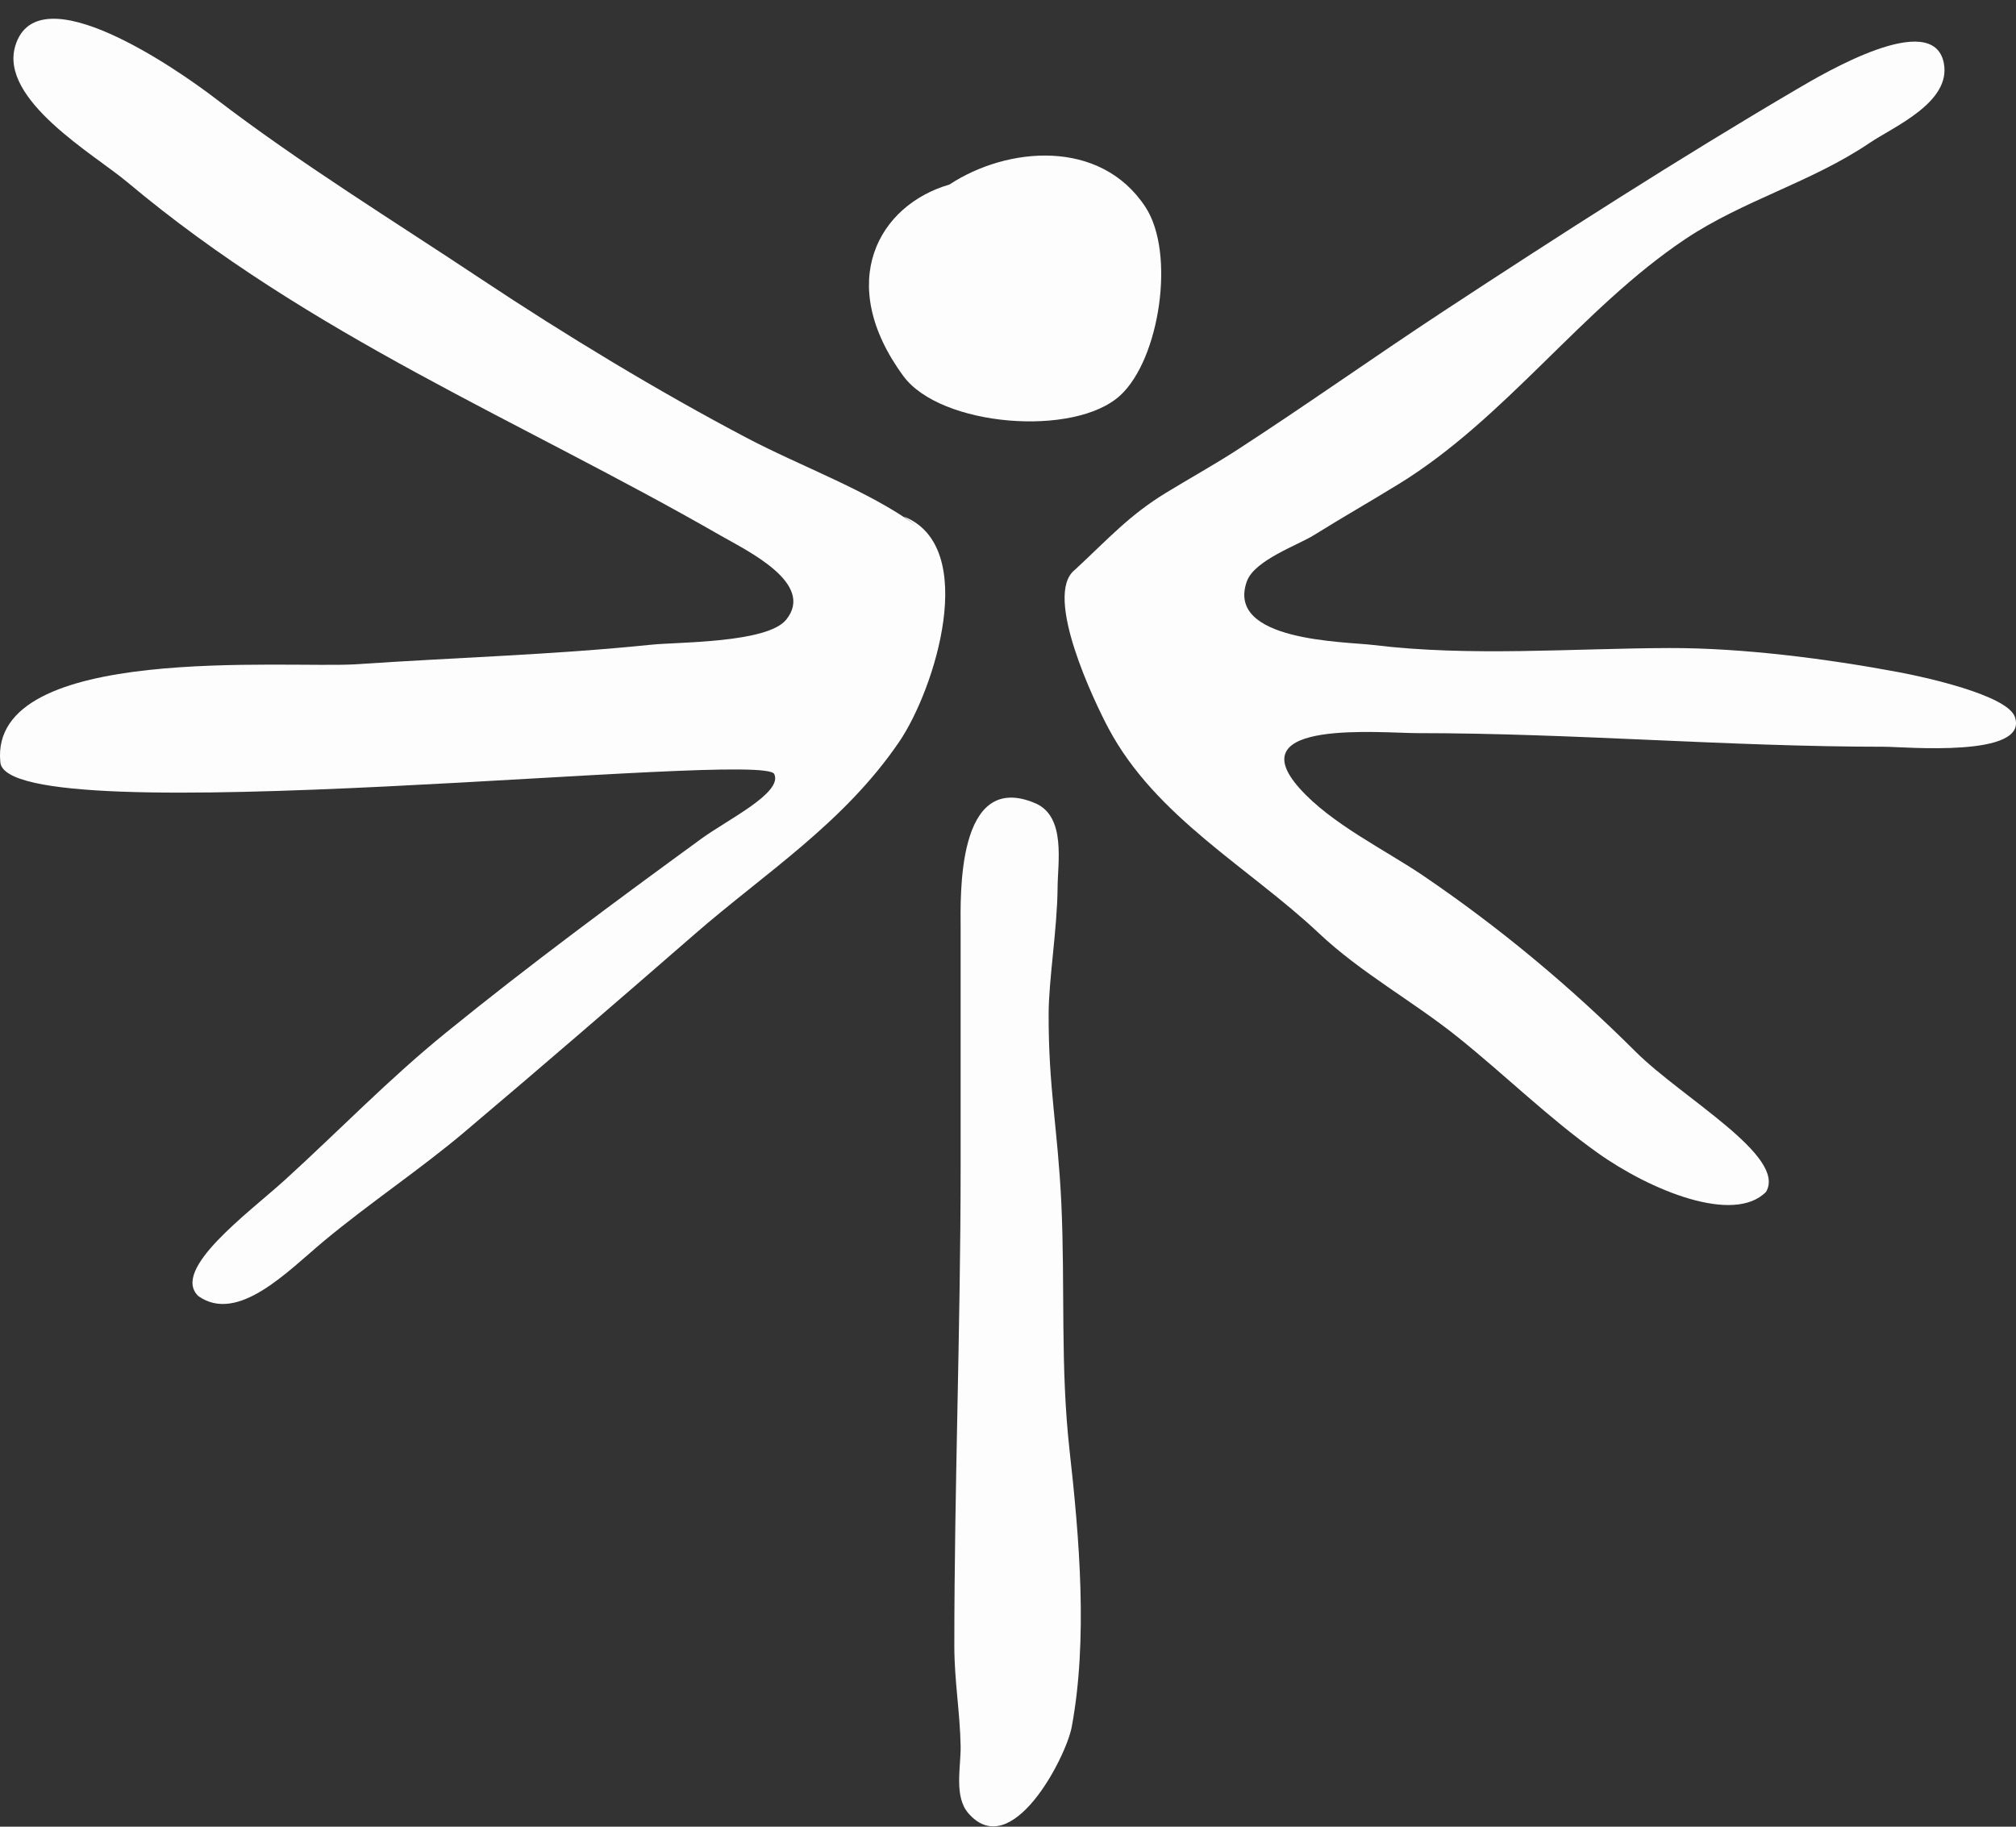
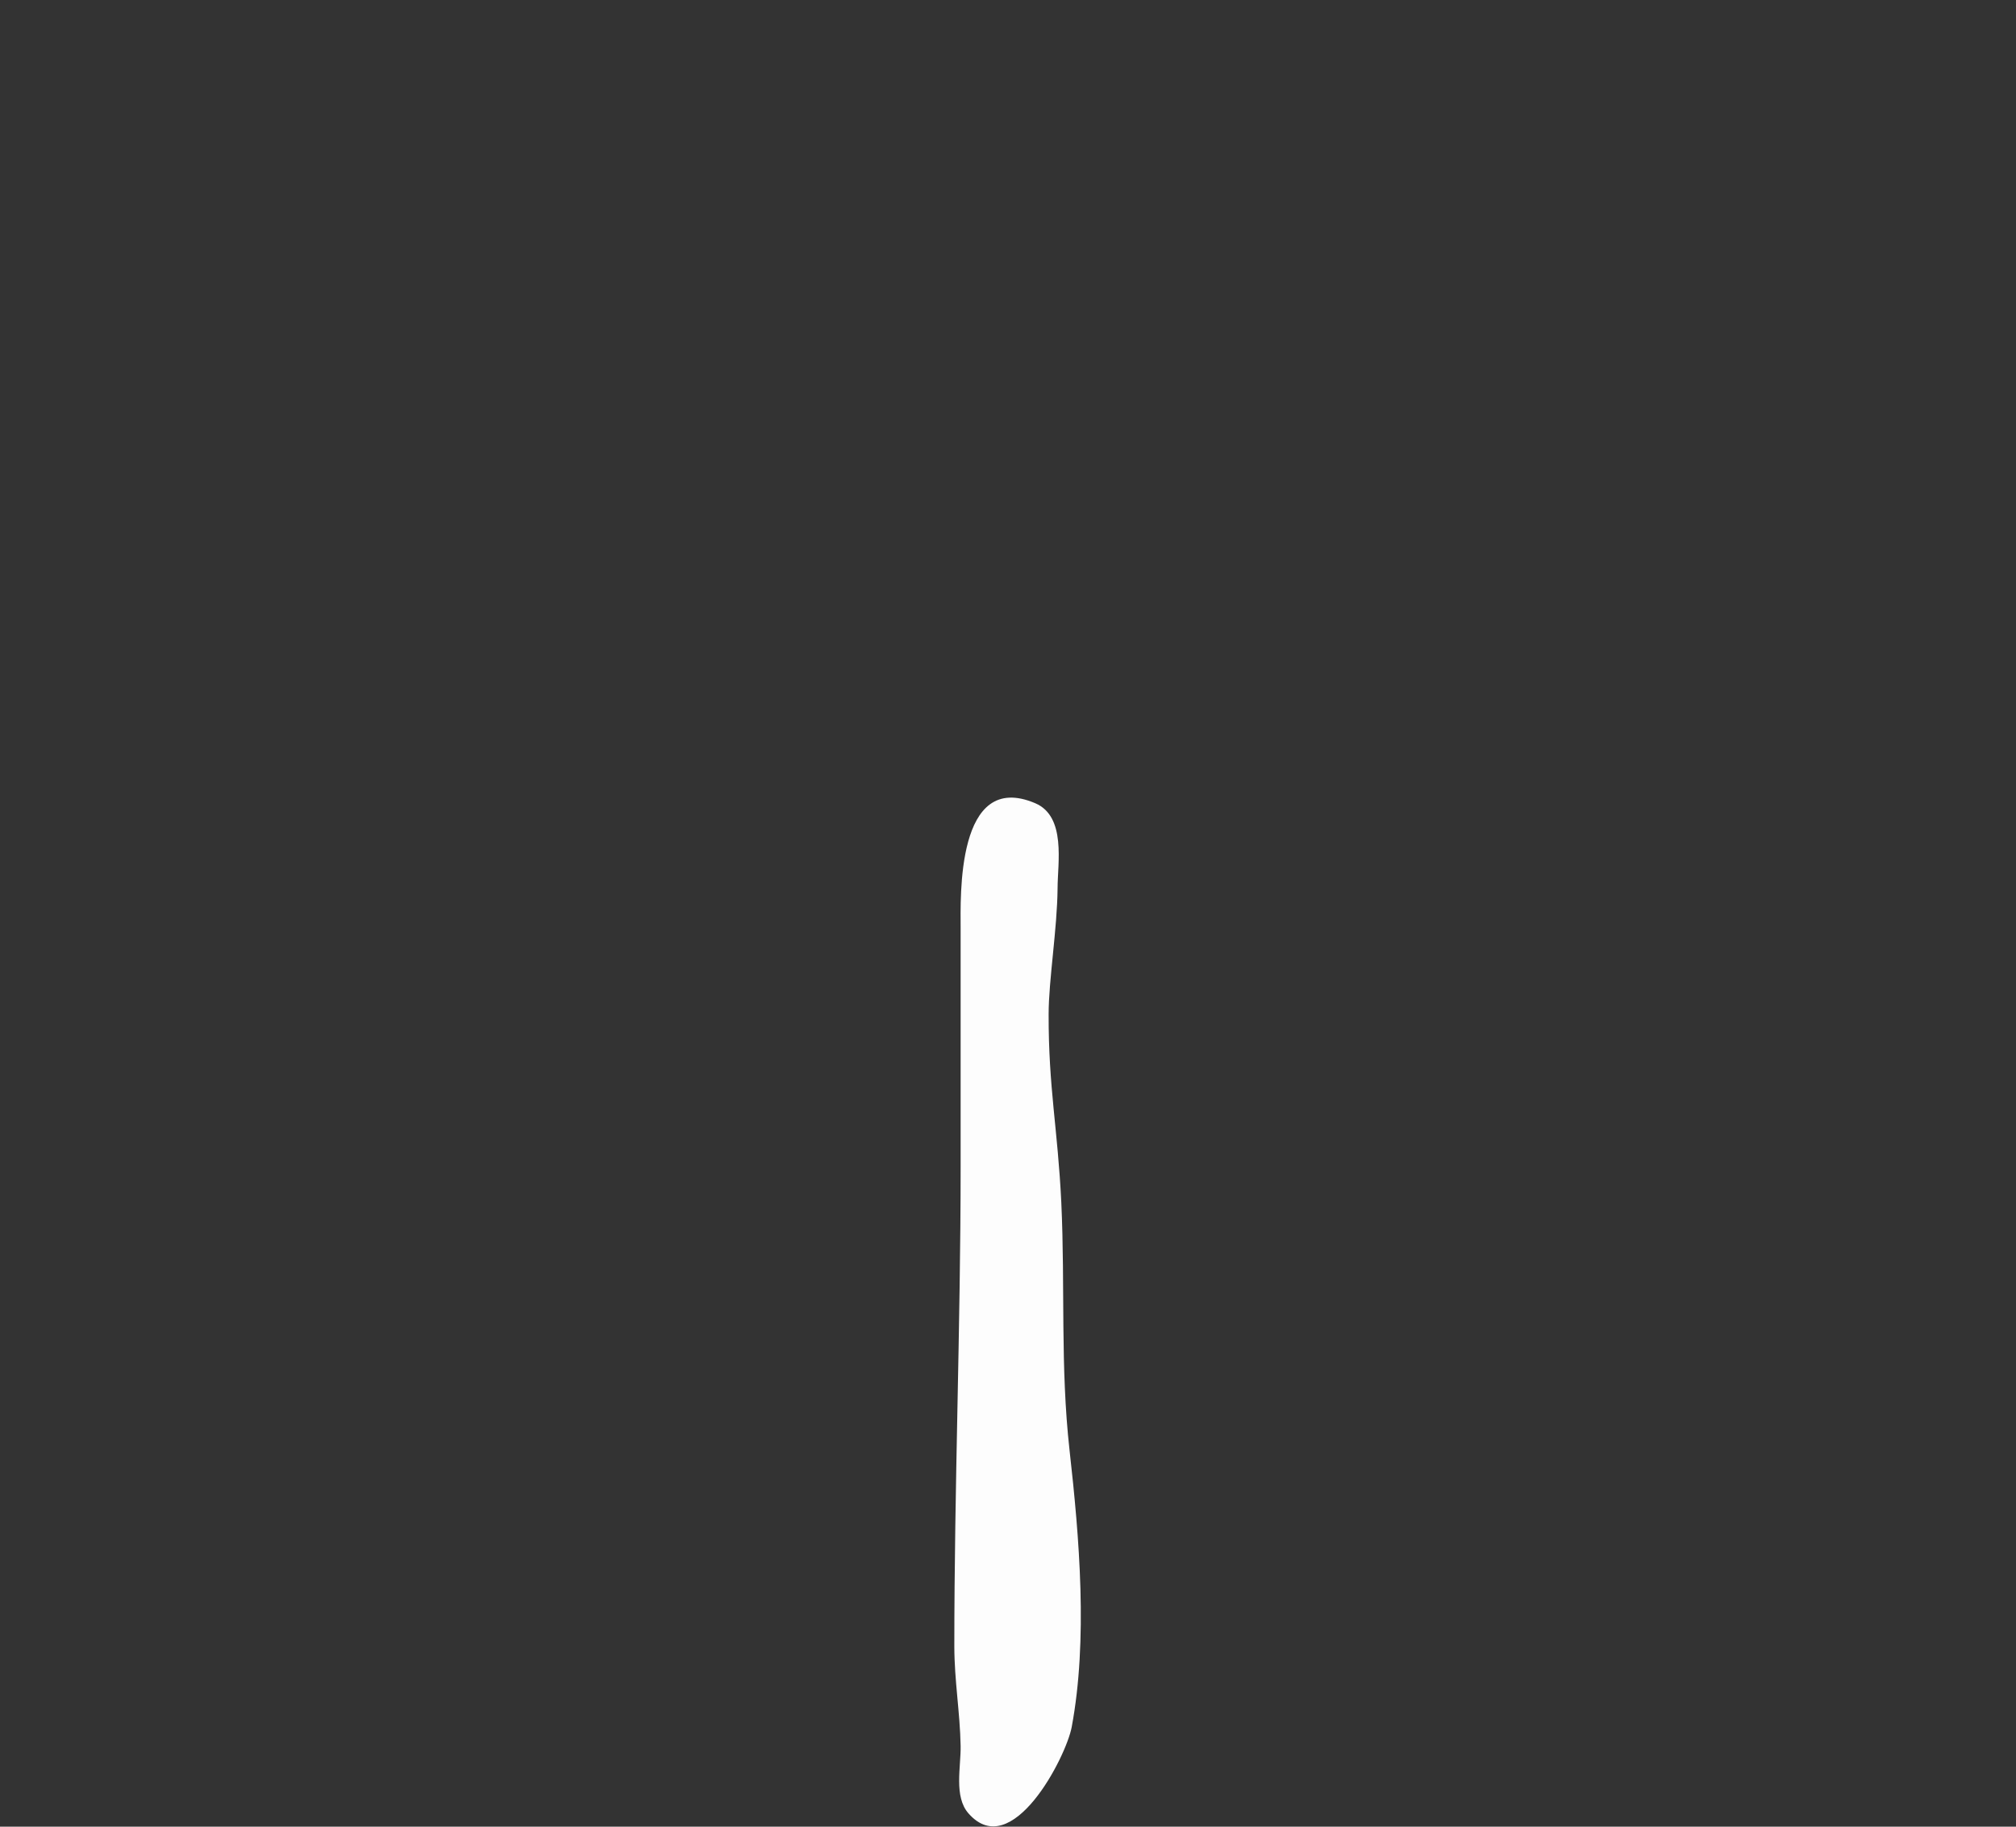
<svg xmlns="http://www.w3.org/2000/svg" width="32" height="29" viewBox="0 0 32 29" fill="none">
  <rect x="0" y="0" width="32" height="29" fill="#333333" stroke="none" />
-   <path d="M14.546 8.345C13.773 7.783 12.722 7.41 11.85 6.95C10.455 6.216 8.974 5.319 7.647 4.437C6.245 3.504 4.768 2.597 3.413 1.559C2.841 1.121 0.6 -0.451 0.243 0.727C-0.017 1.585 1.503 2.457 2.015 2.887C4.935 5.339 8.245 6.667 11.443 8.505C11.866 8.747 12.942 9.263 12.48 9.837C12.179 10.21 10.766 10.191 10.339 10.235C8.777 10.396 7.213 10.439 5.664 10.545C4.583 10.618 -0.178 10.198 0.005 12.097C0.076 13.276 12.162 11.89 12.291 12.291C12.423 12.589 11.552 13.009 11.13 13.317C9.778 14.303 8.389 15.329 7.084 16.39C6.165 17.136 5.398 17.935 4.526 18.729C3.947 19.255 2.708 20.154 3.148 20.576C3.775 21.021 4.572 20.177 5.138 19.705C5.869 19.097 6.666 18.567 7.361 17.981C8.611 16.925 9.815 15.884 11.034 14.824C12.145 13.858 13.391 13.069 14.27 11.781C14.842 10.943 15.548 8.681 14.349 8.201" fill="#FDFDFD" />
-   <path d="M17.062 9.046C17.599 8.548 17.918 8.185 18.502 7.827C18.876 7.598 19.257 7.388 19.63 7.147C20.731 6.433 21.808 5.668 22.908 4.944C24.763 3.726 26.642 2.52 28.519 1.417C28.937 1.172 30.682 0.133 30.854 1C30.976 1.625 30.06 2.01 29.678 2.268C28.75 2.896 27.669 3.18 26.747 3.798C25.108 4.895 23.902 6.639 22.204 7.683C21.752 7.961 21.301 8.218 20.857 8.495C20.602 8.655 19.912 8.892 19.791 9.23C19.452 10.183 21.342 10.184 21.802 10.24C23.325 10.427 24.959 10.293 26.495 10.288C27.661 10.285 28.993 10.457 30.142 10.672C30.492 10.737 31.859 11.028 31.982 11.381C32.212 12.038 30.218 11.855 29.911 11.855C27.433 11.855 24.974 11.639 22.502 11.639C21.927 11.639 19.645 11.415 20.629 12.516C21.132 13.08 21.981 13.489 22.592 13.903C23.802 14.725 24.919 15.656 25.962 16.696C26.701 17.433 28.364 18.353 28.033 18.921C27.522 19.442 26.197 18.9 25.357 18.301C24.587 17.753 23.883 17.062 23.143 16.468C22.424 15.891 21.605 15.448 20.931 14.812C19.824 13.77 18.343 12.972 17.593 11.559C17.38 11.159 16.551 9.443 17.062 9.046Z" fill="#FDFDFD" />
-   <path d="M15.07 2.93C13.95 3.254 13.247 4.482 14.339 5.97C14.928 6.773 17.058 6.945 17.782 6.277C18.406 5.704 18.664 4.02 18.181 3.286C17.465 2.193 15.983 2.328 15.07 2.93Z" fill="#FDFDFD" />
  <path d="M16.787 14.101C16.781 14.752 16.645 15.56 16.645 16.101C16.642 17.271 16.79 17.92 16.846 19.089C16.909 20.442 16.828 21.685 16.977 23.024C17.133 24.413 17.27 26.033 17.011 27.419C16.921 27.896 16.06 29.573 15.373 28.789C15.138 28.523 15.254 28.051 15.248 27.718C15.238 27.185 15.149 26.683 15.148 26.14C15.148 23.594 15.248 21.061 15.248 18.516V14.736C15.248 14.252 15.173 12.215 16.433 12.752C16.927 12.963 16.787 13.704 16.787 14.101Z" fill="#FDFDFD" />
</svg>